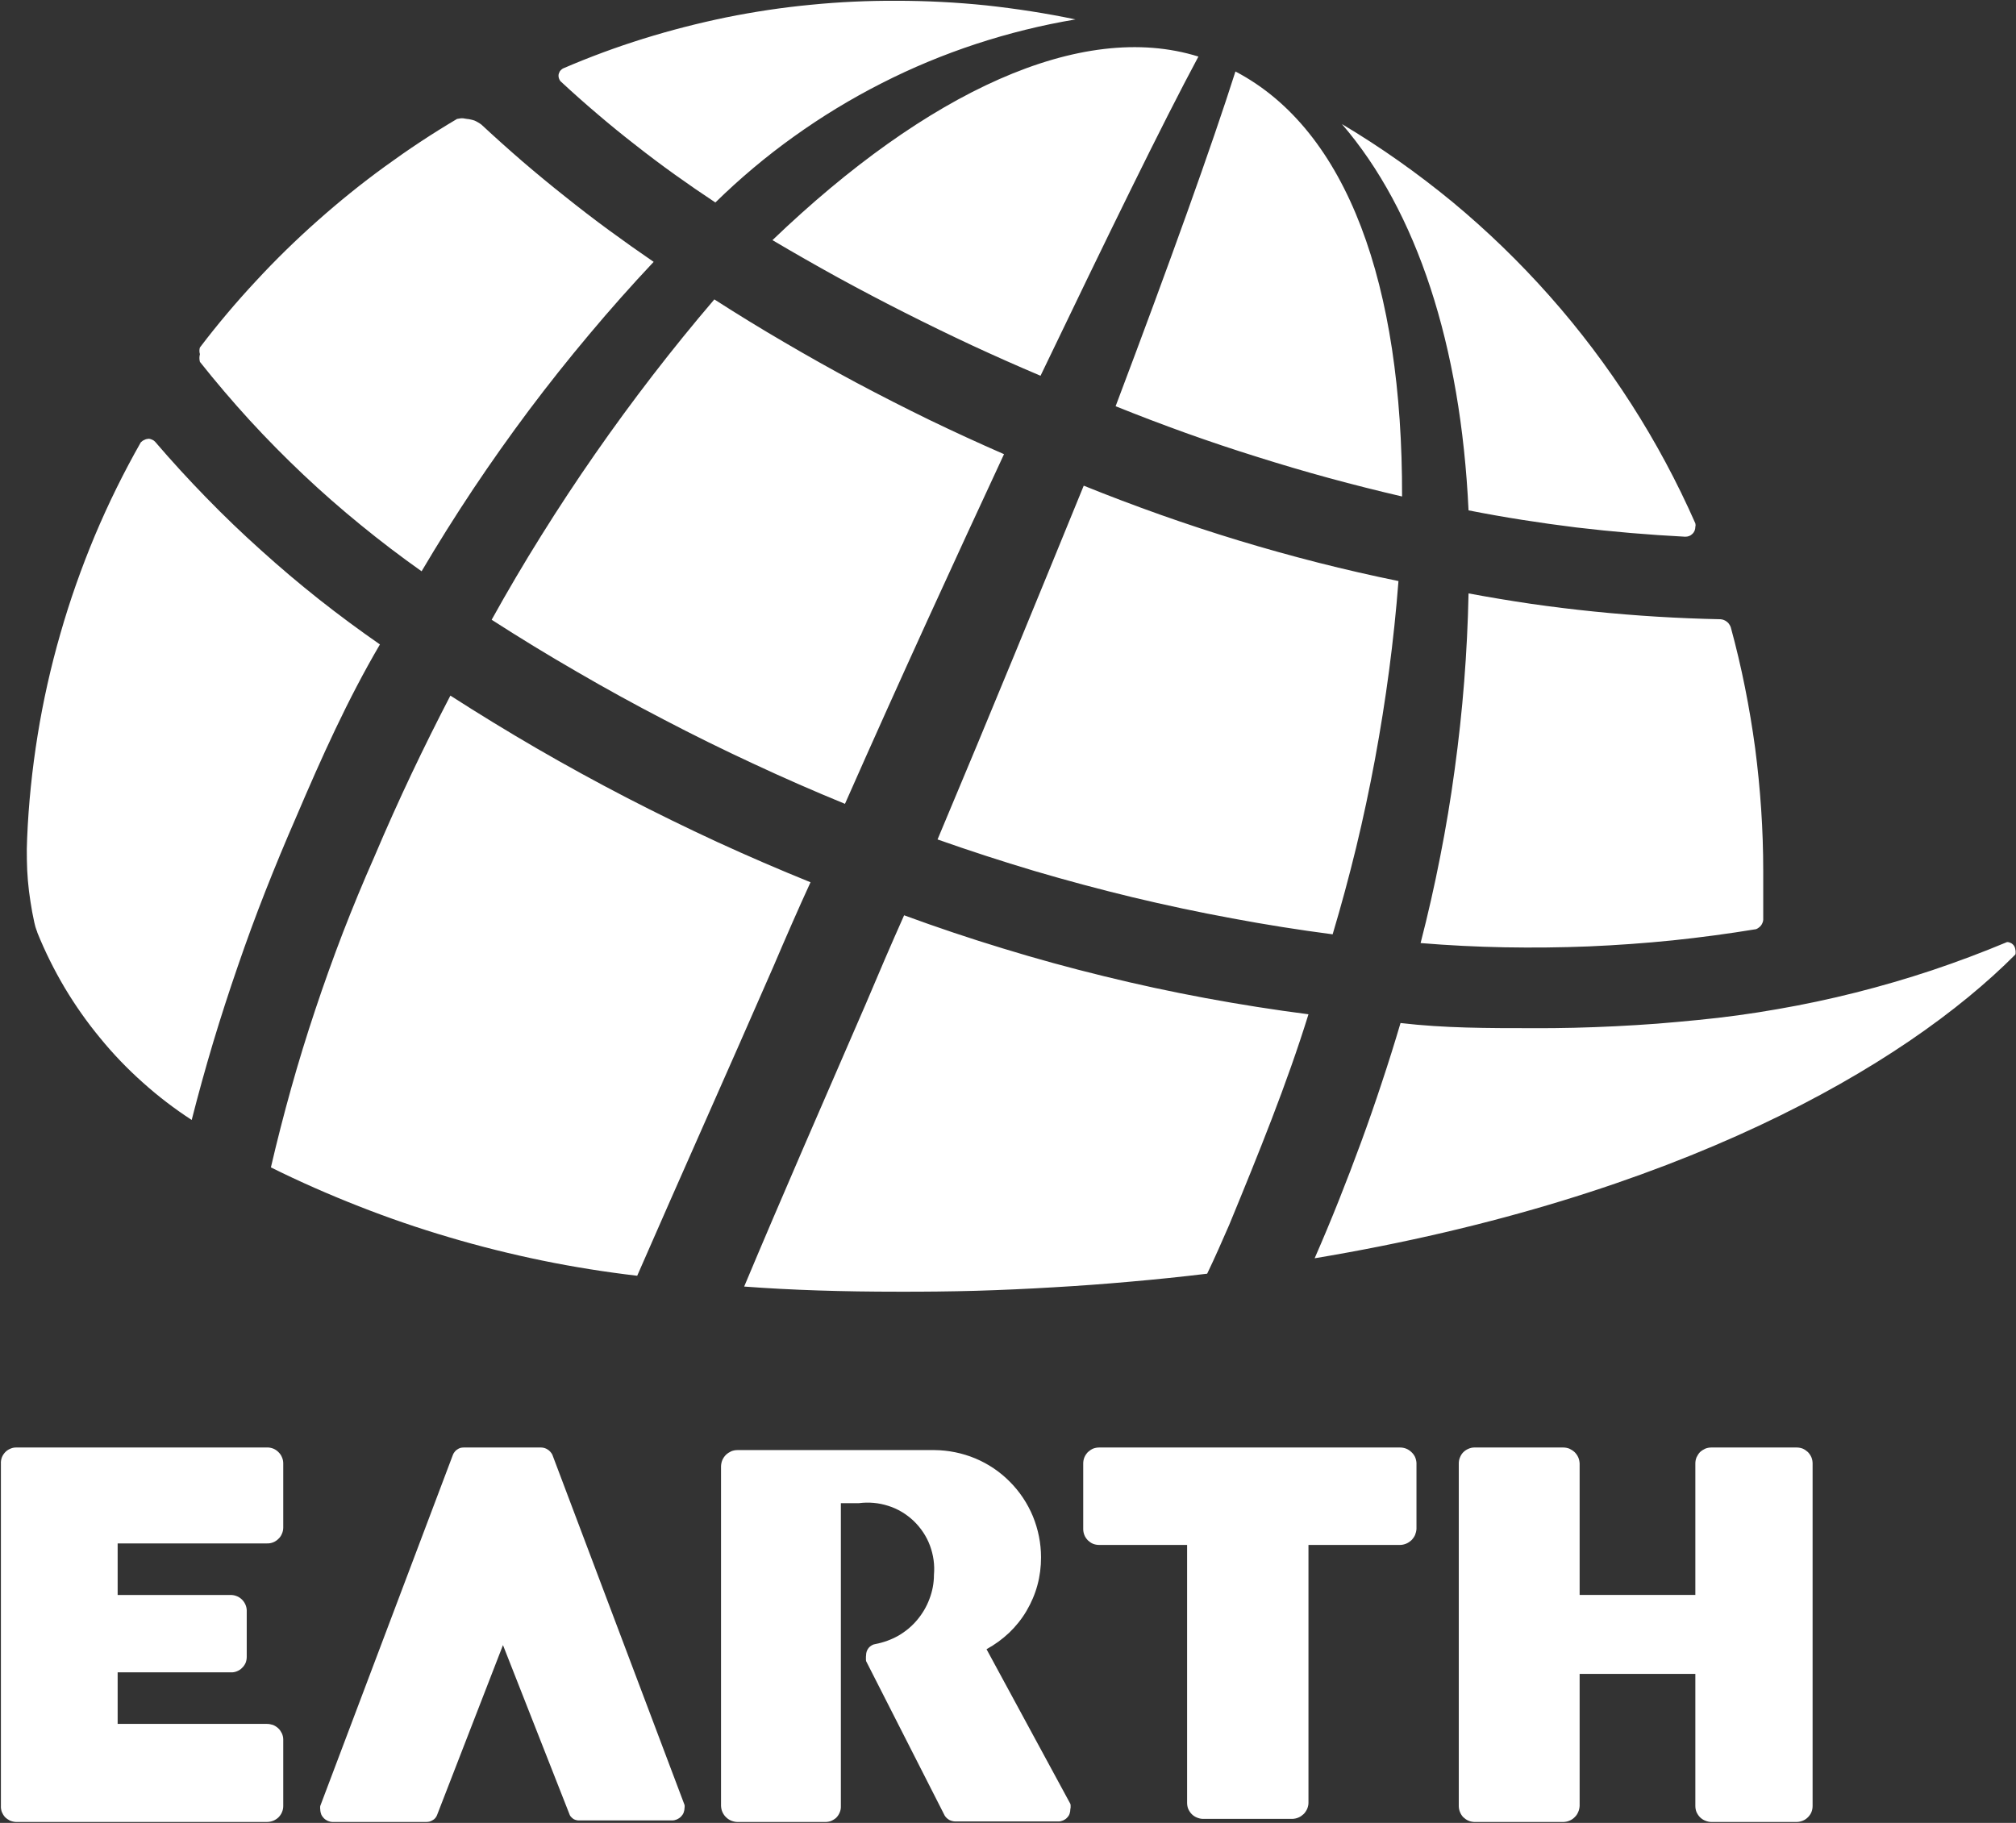
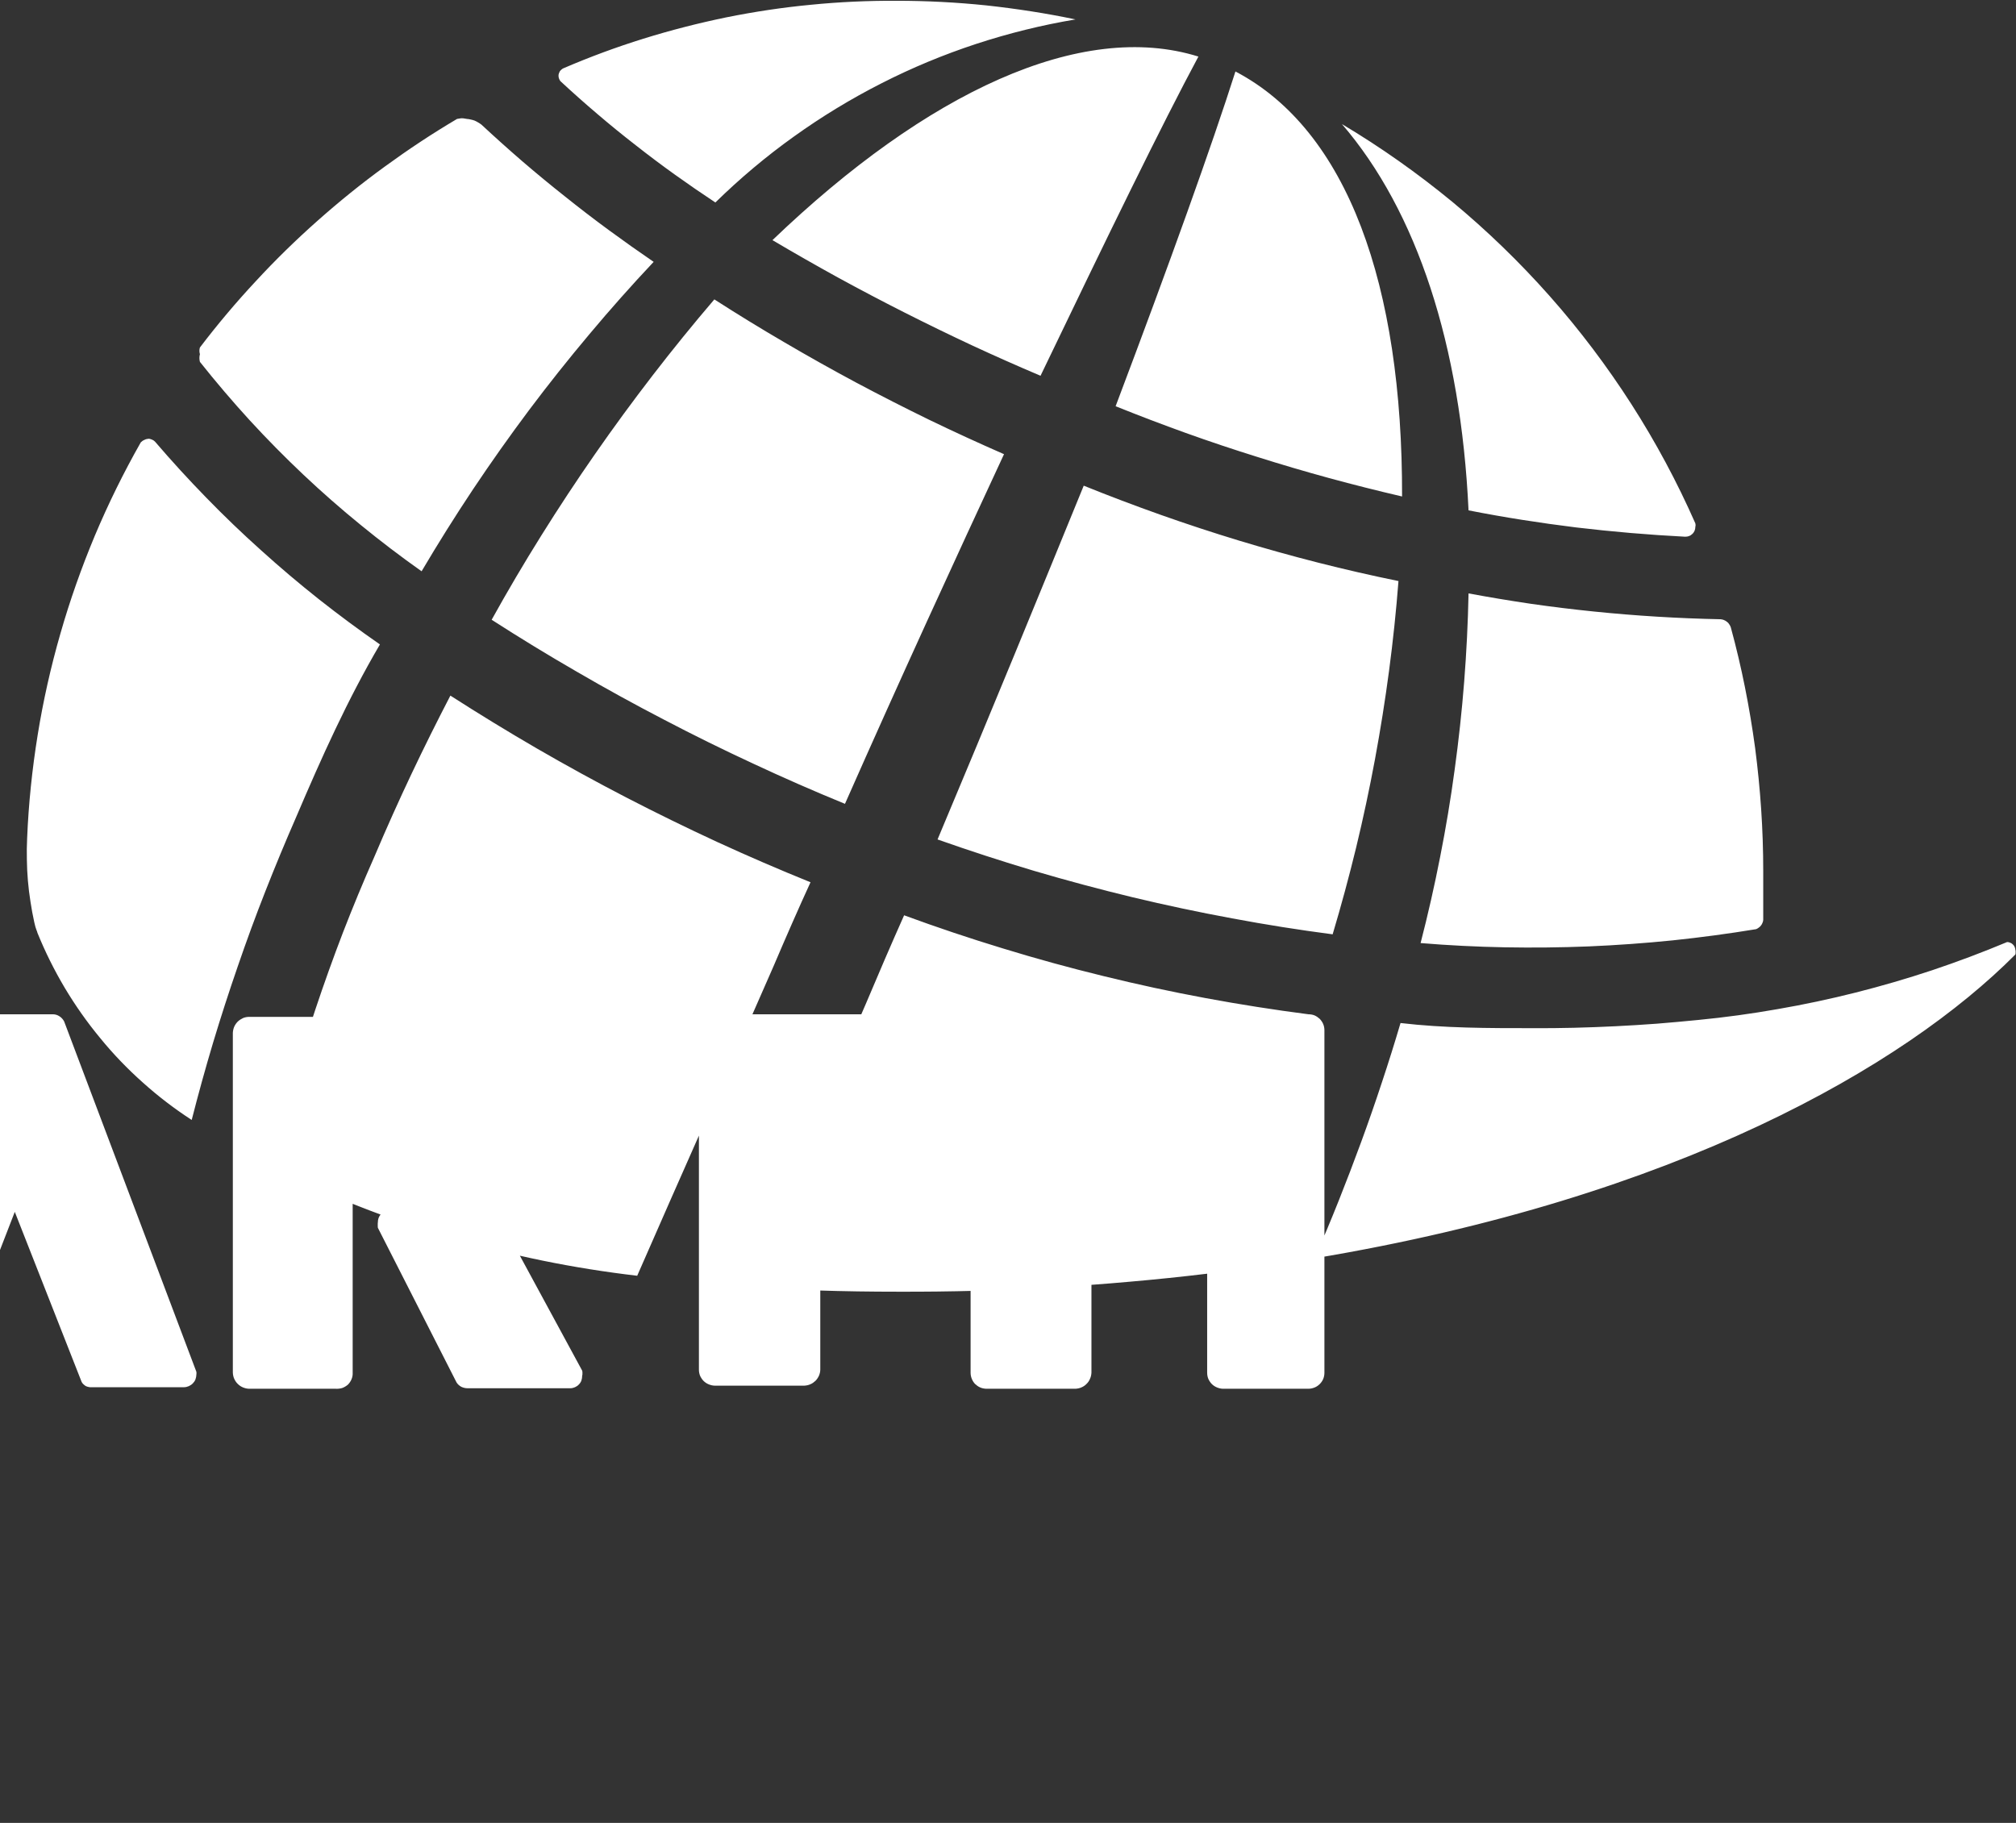
<svg xmlns="http://www.w3.org/2000/svg" version="1.2" viewBox="0 0 1568 1418" width="1568" height="1418">
  <rect x="0" y="0" width="1568" height="1418" fill="#333333" stroke="none" />
  <title>5c98669f70b317123e3c2853</title>
  <style>
		.s0 { fill: #ffffff } 
	</style>
-   <path id="Layer" class="s0" d="m729.2 653q37.4 13.2 75.3 24.5 38 11.2 76.5 20.5 38.4 9.2 77.4 16.4 38.9 7.3 78.1 12.4 10-33.5 18.3-67.6 8.2-34 14.6-68.4 6.4-34.5 11-69.2 4.6-34.7 7.3-69.6-31.3-6.4-62.4-14.3-31-7.9-61.7-17.2-30.6-9.3-60.8-20-30.2-10.7-59.9-22.7c-33.6 82.2-72 176.1-113.7 275.2zm80.1-360.7c52.4-109.1 94.4-195.4 122.8-248.3-91.2-28.5-211.3 27.7-331.3 142.8q25.2 14.9 50.8 29 25.6 14 51.7 27.2 26.1 13.2 52.6 25.6 26.5 12.3 53.4 23.7zm-426.9 189.8q32.6 21 66.2 40.4 33.5 19.5 68 37.4 34.4 18 69.6 34.3 35.1 16.4 71 31.1c43.6-98.7 85.7-190.2 123.7-272q-29.3-12.8-58.1-26.7-28.7-14-56.9-29-28.2-15.1-55.8-31.3-27.6-16.1-54.5-33.4-24.7 28.9-47.9 59-23.2 30.1-44.9 61.3-21.7 31.2-41.8 63.4-20.2 32.3-38.6 65.5zm-171.7 426c22.3 11.1 45.1 21.1 68.3 30.2 23.1 9.1 46.7 17.2 70.5 24.2 23.9 7.1 48.1 13.1 72.4 18.1 24.4 5 49 8.9 73.7 11.8 33.6-77 69.6-157.3 106-240.7 9.6-22.5 19.2-44.5 28.8-65.4q-36.6-14.8-72.5-31.3-35.9-16.6-70.9-34.7-35.1-18.2-69.3-38-34.1-19.8-67.4-41.2c-20.8 40.1-40 80.2-59.2 125.5q-12.9 29.2-24.4 58.9-11.4 29.7-21.5 60-10.1 30.2-18.7 60.9-8.6 30.7-15.8 61.7zm750.2-852.5c-18.4 57.8-50.8 148.1-93.2 260.4q27.1 10.9 54.6 20.8 27.6 9.9 55.5 18.6 27.8 8.8 56 16.5 28.3 7.7 56.7 14.3c0.4-164.5-42.4-284.9-129.6-330.6zm-633 388.8q19.2-32.5 40.1-63.9 20.9-31.3 43.5-61.5 22.6-30.1 46.9-59 24.2-28.9 50-56.3-17.7-12.1-35-24.8-17.3-12.7-34-26.1-16.8-13.3-33.1-27.3-16.2-14-31.9-28.6-1.2-0.9-2.6-1.7-1.3-0.8-2.7-1.4-1.4-0.5-2.9-0.8-1.5-0.4-3.1-0.5-0.9-0.2-1.8-0.3-1-0.2-2-0.2-0.9 0-1.9 0.2-0.9 0.1-1.9 0.3c-19.3 11.4-38 23.8-56.1 37-18.2 13.2-35.6 27.3-52.4 42.2-16.8 14.9-32.9 30.6-48.1 47.1-15.3 16.4-29.8 33.6-43.4 51.5q-0.2 0.6-0.3 1.2-0.1 0.7-0.1 1.4 0 0.6 0.1 1.3 0.1 0.6 0.3 1.3-0.2 0.7-0.3 1.5-0.1 0.7-0.1 1.5 0 0.7 0.1 1.5 0.1 0.7 0.3 1.5 18.5 23.3 38.6 45.3 20.1 21.9 41.8 42.4 21.6 20.4 44.7 39.2 23 18.8 47.3 36zm814.3-47.4q20.8 4.1 41.8 7.4 20.9 3.3 42 5.9 21.1 2.5 42.2 4.3 21.2 1.8 42.4 2.9c1 0 2.1-0.1 3-0.5 1-0.3 1.9-0.9 2.6-1.6 0.8-0.7 1.4-1.6 1.8-2.5 0.4-1 0.6-2 0.6-3q0.1-0.4 0.1-0.7 0.1-0.4 0.1-0.7 0-0.4-0.1-0.7 0-0.4-0.1-0.7c-14.2-32.2-30.8-63.2-49.8-92.8-19-29.6-40.2-57.7-63.5-84-23.3-26.3-48.6-50.8-75.6-73.2-27.1-22.3-55.8-42.6-86-60.6 58.4 67.8 92.5 172.1 98.5 300.5zm-911.9 238.7c20-46.9 40-91.4 65.2-134.4q-24.2-16.8-47.4-35.1-23.1-18.3-45-38.1-22-19.7-42.6-40.9-20.6-21.1-39.8-43.5-0.5-0.5-1.1-1-0.7-0.4-1.3-0.7-0.7-0.3-1.4-0.5-0.7-0.2-1.4-0.2-0.9 0.1-1.7 0.3-0.8 0.2-1.5 0.6-0.8 0.3-1.5 0.8-0.7 0.5-1.3 1.1c-13.3 23.4-25.2 47.6-35.7 72.5-10.4 24.9-19.4 50.3-26.8 76.2-7.5 26-13.4 52.3-17.7 78.9-4.3 26.7-7.1 53.5-8.2 80.5q-0.4 8.2-0.2 16.4 0.1 8.3 0.8 16.5 0.7 8.2 2 16.3 1.2 8.1 3 16.2c1.1 5.3 2.4 7.2 2.4 8 6 14.8 13.1 29.1 21.3 42.9 8.2 13.7 17.4 26.8 27.6 39.1 10.1 12.4 21.2 23.9 33.1 34.5 11.9 10.7 24.6 20.4 38 29.1q7.7-30.2 16.6-60 9-29.9 19.2-59.4 10.1-29.5 21.5-58.5 11.4-29 23.9-57.6zm204.1-576.9q0 0.7 0.1 1.3 0.2 0.7 0.4 1.3 0.3 0.6 0.6 1.2 0.4 0.6 0.9 1 14 13 28.5 25.3 14.5 12.4 29.6 24.1 15 11.8 30.5 22.9 15.5 11.1 31.4 21.6c19-18.6 39.4-35.8 61.1-51.3 21.6-15.5 44.3-29.3 68.1-41.4 23.7-12.1 48.3-22.3 73.5-30.6 25.3-8.3 51.1-14.7 77.4-19.1q-17.2-3.6-34.5-6.3-17.3-2.7-34.8-4.6-17.4-1.8-34.9-2.7-17.5-0.9-35.1-0.9c-22.2-0.1-44.4 0.9-66.5 3.1-22.1 2.1-44 5.4-65.8 9.8-21.8 4.5-43.3 10-64.5 16.6-21.2 6.6-42 14.3-62.4 23.1q-0.8 0.4-1.4 1-0.7 0.6-1.2 1.3-0.4 0.8-0.7 1.6-0.3 0.8-0.3 1.7zm1133.1 683.7q0.1-0.5 0.2-0.9 0-0.5 0-0.9 0-0.5 0-1-0.1-0.4-0.2-0.9-0.1-1.2-0.6-2.3-0.5-1.1-1.4-1.9-0.9-0.9-2.1-1.3-1.1-0.5-2.3-0.5-28.7 12-58.2 21.9-29.5 9.8-59.6 17.4-30.1 7.6-60.8 12.9-30.6 5.4-61.5 8.4-16.1 1.6-32.2 2.9-16.2 1.2-32.3 2-16.2 0.8-32.4 1.2-16.1 0.4-32.3 0.3c-34.4 0-68.4 0-102.5-4q-6.9 23.4-14.6 46.5-7.6 23.1-16 46-8.4 22.9-17.4 45.5-9 22.6-18.8 45c281.7-47 458.5-149.3 545-236.3zm-462.6-8.9q32.7 2.7 65.4 3.3 32.7 0.6 65.4-0.7 32.7-1.4 65.3-4.7 32.5-3.4 64.8-8.7 1.1-0.4 2.1-1.2 1-0.7 1.7-1.6 0.8-1 1.2-2.1 0.5-1.1 0.6-2.3c0-12.9 0-24.9 0-38.1q0-24-1.6-47.9-1.6-23.9-4.7-47.7-3.2-23.7-7.9-47.2-4.7-23.5-11-46.6-0.4-1.3-1.2-2.4-0.7-1.2-1.8-2-1.1-0.9-2.4-1.4-1.2-0.5-2.6-0.6-24.6-0.5-49.3-2-24.6-1.5-49.1-4-24.6-2.5-49-6-24.4-3.6-48.6-8.1-0.7 34.4-3.4 68.7-2.7 34.3-7.4 68.4-4.6 34.1-11.3 67.9-6.6 33.7-15.2 67zm-87.2 55.4q-40.2-5.2-80.1-12.6-39.9-7.4-79.3-17.1-39.4-9.6-78.2-21.5-38.8-11.8-76.9-25.8c-10 22.4-20 45.7-30 69.4-33.2 76.6-64.8 148.8-94.4 219.4 37.2 2.8 76.8 4 120 4q30.1 0.1 60.2-0.7 30.1-0.9 60.1-2.7 30-1.7 60-4.4 29.9-2.6 59.8-6.2c6-12.4 11.6-25.3 17.2-38.1 22.8-55.4 44.8-109.5 61.6-163.7zm379.7 337h-66.4c-1.6 0-3.2 0.3-4.7 0.9-1.5 0.7-2.9 1.6-4.1 2.7-1.1 1.2-2 2.6-2.7 4.1-0.6 1.5-0.9 3.1-0.9 4.7v102.3h-90v-102.3c-0.1-1.6-0.4-3.2-1.1-4.8-0.7-1.5-1.6-2.8-2.8-4-1.2-1.1-2.6-2-4.1-2.7-1.5-0.6-3.2-0.9-4.8-0.9h-69.2c-1.6 0-3.2 0.4-4.7 1.1-1.4 0.6-2.7 1.5-3.9 2.7-1.1 1.1-1.9 2.5-2.5 4-0.6 1.4-0.9 3-0.9 4.6v266.4c0 1.6 0.3 3.2 0.9 4.7 0.6 1.5 1.4 2.8 2.5 4 1.2 1.1 2.5 2.1 3.9 2.7 1.5 0.7 3.1 1 4.7 1.1h69.6c1.6-0.1 3.2-0.4 4.7-1.1 1.4-0.6 2.8-1.5 3.9-2.7 1.2-1.1 2.1-2.5 2.7-4 0.7-1.5 1-3.1 1.1-4.7v-102.7h90v102.7c0 1.7 0.3 3.3 0.9 4.8 0.7 1.5 1.6 2.9 2.7 4 1.2 1.2 2.6 2.1 4.1 2.7 1.5 0.6 3.1 1 4.7 1h66.4c1.7 0 3.3-0.4 4.8-1 1.5-0.6 2.8-1.5 4-2.7 1.1-1.1 2.1-2.5 2.7-4 0.6-1.5 0.9-3.1 0.9-4.8v-266.4c0-1.6-0.3-3.2-0.9-4.7-0.6-1.5-1.6-2.9-2.7-4.1-1.2-1.1-2.5-2-4-2.7-1.5-0.6-3.1-0.9-4.8-0.9zm-946.6 290.1h72c1.3 0 2.5-0.3 3.7-0.8 1.1-0.5 2.2-1.2 3.1-2.1 0.9-0.9 1.6-1.9 2.1-3.1 0.4-1.2 0.7-2.4 0.7-3.7q0.1-0.3 0.1-0.6 0-0.3 0-0.6 0-0.3 0-0.6 0-0.3-0.1-0.6l-102.8-272.4q-0.6-1.2-1.6-2.3-0.9-1-2-1.7-1.2-0.8-2.5-1.2-1.4-0.4-2.7-0.4h-60.1q-1.3 0-2.6 0.3-1.3 0.4-2.4 1.2-1.2 0.7-2 1.8-0.9 1-1.4 2.3l-103.2 273.2q0 0.4-0.1 0.7 0 0.4 0 0.7 0 0.4 0 0.7 0.1 0.4 0.1 0.7c0 1.3 0.3 2.6 0.7 3.7 0.5 1.2 1.2 2.2 2.1 3.1 0.9 0.9 2 1.6 3.1 2.1 1.2 0.5 2.5 0.8 3.7 0.8h72.8q1.4 0 2.6-0.3 1.3-0.4 2.4-1.1 1.2-0.6 2-1.6 0.9-1 1.4-2.3l51.3-132.3 52 132.3q0.5 1 1.4 1.8 0.8 0.8 1.8 1.4 1 0.5 2.1 0.7 1.1 0.3 2.3 0.2zm-243.3-290.1h-195.2c-1.6 0-3.2 0.4-4.6 1.1-1.4 0.6-2.7 1.5-3.8 2.7-1.1 1.2-1.9 2.5-2.5 4-0.5 1.5-0.8 3.1-0.7 4.6v266.4c-0.1 1.6 0.2 3.2 0.7 4.7 0.6 1.4 1.4 2.8 2.5 4 1.1 1.1 2.4 2 3.8 2.7 1.4 0.6 3 1 4.6 1.1h195.2c1.7 0 3.3-0.3 4.9-0.9 1.5-0.6 2.9-1.5 4.1-2.6 1.2-1.2 2.2-2.6 2.8-4.1 0.7-1.6 1-3.2 1-4.9v-51.7c0-1.7-0.4-3.3-1.1-4.8-0.7-1.4-1.6-2.8-2.8-3.9-1.2-1.1-2.6-2-4.1-2.6-1.5-0.5-3.2-0.8-4.8-0.8h-116v-40.1h88c1.6 0.1 3.2-0.2 4.7-0.8 1.5-0.6 2.9-1.4 4-2.6 1.2-1.1 2.1-2.4 2.8-3.9 0.6-1.5 0.9-3.1 0.9-4.7v-36.5c-0.1-1.6-0.5-3.2-1.2-4.6-0.7-1.5-1.7-2.8-2.8-3.8-1.2-1.1-2.6-2-4.1-2.5-1.5-0.6-3.1-0.8-4.7-0.8h-87.6v-40.1h116c1.7 0.1 3.3-0.2 4.9-0.8 1.5-0.6 2.9-1.5 4.1-2.7 1.2-1.1 2.2-2.5 2.8-4.1 0.7-1.5 1-3.2 1-4.8v-49.8c0-1.6-0.3-3.3-1-4.8-0.6-1.6-1.6-2.9-2.8-4.1-1.2-1.2-2.6-2.1-4.1-2.7-1.6-0.6-3.2-0.9-4.9-0.8zm894.2 63.4v-51.4c-0.1-1.6-0.5-3.2-1.1-4.6-0.7-1.5-1.7-2.8-2.9-3.9-1.2-1.1-2.5-2-4-2.6-1.5-0.6-3.1-0.9-4.8-0.9h-234c-1.6 0-3.3 0.3-4.8 0.9-1.5 0.7-2.8 1.6-4 2.7-1.1 1.2-2.1 2.6-2.7 4.1-0.6 1.5-0.9 3.1-0.9 4.7v51c0 1.6 0.3 3.2 0.9 4.7 0.6 1.6 1.6 2.9 2.7 4.1 1.2 1.1 2.5 2.1 4 2.7 1.5 0.6 3.2 0.9 4.8 0.9h68.4v200.6c0 1.7 0.3 3.3 0.9 4.8 0.7 1.5 1.6 2.9 2.7 4 1.2 1.2 2.6 2.1 4.1 2.7 1.5 0.6 3.1 1 4.7 1h69.6c1.6-0.1 3.2-0.4 4.7-1.1 1.5-0.6 2.8-1.6 4-2.7 1.1-1.1 2-2.5 2.7-4 0.6-1.5 1-3.1 1-4.7v-200.6h71.2c1.7 0 3.3-0.4 4.8-1 1.5-0.6 2.9-1.6 4.1-2.7 1.1-1.1 2.1-2.5 2.8-4 0.6-1.5 1-3.1 1.1-4.7zm-447.7 215.4v-235.5h14c7.7-1 15.5-0.3 22.9 2.1 7.4 2.3 14.1 6.4 19.7 11.7 5.6 5.4 10 11.9 12.7 19.2 2.7 7.3 3.8 15.1 3.1 22.8 0 6.4-1.2 12.7-3.5 18.7-2.2 6-5.5 11.5-9.6 16.4-4.1 4.9-9.1 9-14.6 12.2-5.5 3.1-11.6 5.3-17.9 6.5q-1.5 0.2-2.8 1-1.4 0.8-2.4 2-1 1.3-1.5 2.7-0.5 1.5-0.5 3.1 0 0.5-0.1 1.1 0 0.5 0 1.1 0 0.5 0 1.1 0.1 0.5 0.1 1.1l61.2 120.3q0.7 1.1 1.6 1.9 1 0.9 2.1 1.5 1.1 0.5 2.3 0.8 1.2 0.3 2.5 0.3h80c1.2 0 2.4-0.3 3.6-0.8 1.1-0.5 2.2-1.2 3-2.1 0.9-0.9 1.6-1.9 2-3.1 0.4-1.2 0.6-2.4 0.6-3.7q0.1-0.5 0.2-1 0-0.5 0-1 0-0.5 0-1-0.1-0.5-0.2-1l-65.2-120.3c6.4-3.5 12.3-7.8 17.6-12.8 5.2-5 9.8-10.7 13.5-17 3.7-6.3 6.6-13 8.5-20.1 1.9-7 2.8-14.3 2.8-21.5 0-11-2.2-21.8-6.3-31.9-4.2-10.1-10.3-19.3-18-27-7.7-7.8-16.8-13.9-26.8-18.1-10.1-4.2-20.9-6.4-31.8-6.5h-153.2c-1.6 0-3.3 0.3-4.8 0.9-1.5 0.7-2.9 1.6-4.1 2.7-1.2 1.2-2.1 2.5-2.8 4-0.7 1.6-1 3.2-1.1 4.8v264.4c0.1 1.7 0.4 3.3 1.1 4.8 0.7 1.5 1.6 2.9 2.8 4 1.2 1.2 2.6 2.1 4.1 2.7 1.5 0.6 3.2 1 4.8 1h67.2c1.7 0.1 3.5-0.1 5.1-0.6 1.6-0.6 3.1-1.5 4.4-2.6 1.2-1.2 2.2-2.7 2.8-4.2 0.7-1.6 1-3.4 0.9-5.1z" />
+   <path id="Layer" class="s0" d="m729.2 653q37.4 13.2 75.3 24.5 38 11.2 76.5 20.5 38.4 9.2 77.4 16.4 38.9 7.3 78.1 12.4 10-33.5 18.3-67.6 8.2-34 14.6-68.4 6.4-34.5 11-69.2 4.6-34.7 7.3-69.6-31.3-6.4-62.4-14.3-31-7.9-61.7-17.2-30.6-9.3-60.8-20-30.2-10.7-59.9-22.7c-33.6 82.2-72 176.1-113.7 275.2zm80.1-360.7c52.4-109.1 94.4-195.4 122.8-248.3-91.2-28.5-211.3 27.7-331.3 142.8q25.2 14.9 50.8 29 25.6 14 51.7 27.2 26.1 13.2 52.6 25.6 26.5 12.3 53.4 23.7zm-426.9 189.8q32.6 21 66.2 40.4 33.5 19.5 68 37.4 34.4 18 69.6 34.3 35.1 16.4 71 31.1c43.6-98.7 85.7-190.2 123.7-272q-29.3-12.8-58.1-26.7-28.7-14-56.9-29-28.2-15.1-55.8-31.3-27.6-16.1-54.5-33.4-24.7 28.9-47.9 59-23.2 30.1-44.9 61.3-21.7 31.2-41.8 63.4-20.2 32.3-38.6 65.5zm-171.7 426c22.3 11.1 45.1 21.1 68.3 30.2 23.1 9.1 46.7 17.2 70.5 24.2 23.9 7.1 48.1 13.1 72.4 18.1 24.4 5 49 8.9 73.7 11.8 33.6-77 69.6-157.3 106-240.7 9.6-22.5 19.2-44.5 28.8-65.4q-36.6-14.8-72.5-31.3-35.9-16.6-70.9-34.7-35.1-18.2-69.3-38-34.1-19.8-67.4-41.2c-20.8 40.1-40 80.2-59.2 125.5q-12.9 29.2-24.4 58.9-11.4 29.7-21.5 60-10.1 30.2-18.7 60.9-8.6 30.7-15.8 61.7zm750.2-852.5c-18.4 57.8-50.8 148.1-93.2 260.4q27.1 10.9 54.6 20.8 27.6 9.9 55.5 18.6 27.8 8.8 56 16.5 28.3 7.7 56.7 14.3c0.4-164.5-42.4-284.9-129.6-330.6zm-633 388.8q19.2-32.5 40.1-63.9 20.9-31.3 43.5-61.5 22.6-30.1 46.9-59 24.2-28.9 50-56.3-17.7-12.1-35-24.8-17.3-12.7-34-26.1-16.8-13.3-33.1-27.3-16.2-14-31.9-28.6-1.2-0.9-2.6-1.7-1.3-0.8-2.7-1.4-1.4-0.5-2.9-0.8-1.5-0.4-3.1-0.5-0.9-0.2-1.8-0.3-1-0.2-2-0.2-0.9 0-1.9 0.2-0.9 0.1-1.9 0.3c-19.3 11.4-38 23.8-56.1 37-18.2 13.2-35.6 27.3-52.4 42.2-16.8 14.9-32.9 30.6-48.1 47.1-15.3 16.4-29.8 33.6-43.4 51.5q-0.2 0.6-0.3 1.2-0.1 0.7-0.1 1.4 0 0.6 0.1 1.3 0.1 0.6 0.3 1.3-0.2 0.7-0.3 1.5-0.1 0.7-0.1 1.5 0 0.7 0.1 1.5 0.1 0.7 0.3 1.5 18.5 23.3 38.6 45.3 20.1 21.9 41.8 42.4 21.6 20.4 44.7 39.2 23 18.8 47.3 36zm814.3-47.4q20.8 4.1 41.8 7.4 20.9 3.3 42 5.9 21.1 2.5 42.2 4.3 21.2 1.8 42.4 2.9c1 0 2.1-0.1 3-0.5 1-0.3 1.9-0.9 2.6-1.6 0.8-0.7 1.4-1.6 1.8-2.5 0.4-1 0.6-2 0.6-3q0.1-0.4 0.1-0.7 0.1-0.4 0.1-0.7 0-0.4-0.1-0.7 0-0.4-0.1-0.7c-14.2-32.2-30.8-63.2-49.8-92.8-19-29.6-40.2-57.7-63.5-84-23.3-26.3-48.6-50.8-75.6-73.2-27.1-22.3-55.8-42.6-86-60.6 58.4 67.8 92.5 172.1 98.5 300.5zm-911.9 238.7c20-46.9 40-91.4 65.2-134.4q-24.2-16.8-47.4-35.1-23.1-18.3-45-38.1-22-19.7-42.6-40.9-20.6-21.1-39.8-43.5-0.5-0.5-1.1-1-0.7-0.4-1.3-0.7-0.7-0.3-1.4-0.5-0.7-0.2-1.4-0.2-0.9 0.1-1.7 0.3-0.8 0.2-1.5 0.6-0.8 0.3-1.5 0.8-0.7 0.5-1.3 1.1c-13.3 23.4-25.2 47.6-35.7 72.5-10.4 24.9-19.4 50.3-26.8 76.2-7.5 26-13.4 52.3-17.7 78.9-4.3 26.7-7.1 53.5-8.2 80.5q-0.4 8.2-0.2 16.4 0.1 8.3 0.8 16.5 0.7 8.2 2 16.3 1.2 8.1 3 16.2c1.1 5.3 2.4 7.2 2.4 8 6 14.8 13.1 29.1 21.3 42.9 8.2 13.7 17.4 26.8 27.6 39.1 10.1 12.4 21.2 23.9 33.1 34.5 11.9 10.7 24.6 20.4 38 29.1q7.7-30.2 16.6-60 9-29.9 19.2-59.4 10.1-29.5 21.5-58.5 11.4-29 23.9-57.6zm204.1-576.9q0 0.7 0.1 1.3 0.2 0.7 0.4 1.3 0.3 0.6 0.6 1.2 0.4 0.6 0.9 1 14 13 28.5 25.3 14.5 12.4 29.6 24.1 15 11.8 30.5 22.9 15.5 11.1 31.4 21.6c19-18.6 39.4-35.8 61.1-51.3 21.6-15.5 44.3-29.3 68.1-41.4 23.7-12.1 48.3-22.3 73.5-30.6 25.3-8.3 51.1-14.7 77.4-19.1q-17.2-3.6-34.5-6.3-17.3-2.7-34.8-4.6-17.4-1.8-34.9-2.7-17.5-0.9-35.1-0.9c-22.2-0.1-44.4 0.9-66.5 3.1-22.1 2.1-44 5.4-65.8 9.8-21.8 4.5-43.3 10-64.5 16.6-21.2 6.6-42 14.3-62.4 23.1q-0.8 0.4-1.4 1-0.7 0.6-1.2 1.3-0.4 0.8-0.7 1.6-0.3 0.8-0.3 1.7zm1133.1 683.7q0.1-0.5 0.2-0.9 0-0.5 0-0.9 0-0.5 0-1-0.1-0.4-0.2-0.9-0.1-1.2-0.6-2.3-0.5-1.1-1.4-1.9-0.9-0.9-2.1-1.3-1.1-0.5-2.3-0.5-28.7 12-58.2 21.9-29.5 9.8-59.6 17.4-30.1 7.6-60.8 12.9-30.6 5.4-61.5 8.4-16.1 1.6-32.2 2.9-16.2 1.2-32.3 2-16.2 0.8-32.4 1.2-16.1 0.4-32.3 0.3c-34.4 0-68.4 0-102.5-4q-6.9 23.4-14.6 46.5-7.6 23.1-16 46-8.4 22.9-17.4 45.5-9 22.6-18.8 45c281.7-47 458.5-149.3 545-236.3zm-462.6-8.9q32.7 2.7 65.4 3.3 32.7 0.6 65.4-0.7 32.7-1.4 65.3-4.7 32.5-3.4 64.8-8.7 1.1-0.4 2.1-1.2 1-0.7 1.7-1.6 0.8-1 1.2-2.1 0.5-1.1 0.6-2.3c0-12.9 0-24.9 0-38.1q0-24-1.6-47.9-1.6-23.9-4.7-47.7-3.2-23.7-7.9-47.2-4.7-23.5-11-46.6-0.4-1.3-1.2-2.4-0.7-1.2-1.8-2-1.1-0.9-2.4-1.4-1.2-0.5-2.6-0.6-24.6-0.5-49.3-2-24.6-1.5-49.1-4-24.6-2.5-49-6-24.4-3.6-48.6-8.1-0.7 34.4-3.4 68.7-2.7 34.3-7.4 68.4-4.6 34.1-11.3 67.9-6.6 33.7-15.2 67zm-87.2 55.4q-40.2-5.2-80.1-12.6-39.9-7.4-79.3-17.1-39.4-9.6-78.2-21.5-38.8-11.8-76.9-25.8c-10 22.4-20 45.7-30 69.4-33.2 76.6-64.8 148.8-94.4 219.4 37.2 2.8 76.8 4 120 4q30.1 0.1 60.2-0.7 30.1-0.9 60.1-2.7 30-1.7 60-4.4 29.9-2.6 59.8-6.2c6-12.4 11.6-25.3 17.2-38.1 22.8-55.4 44.8-109.5 61.6-163.7zh-66.4c-1.6 0-3.2 0.3-4.7 0.9-1.5 0.7-2.9 1.6-4.1 2.7-1.1 1.2-2 2.6-2.7 4.1-0.6 1.5-0.9 3.1-0.9 4.7v102.3h-90v-102.3c-0.1-1.6-0.4-3.2-1.1-4.8-0.7-1.5-1.6-2.8-2.8-4-1.2-1.1-2.6-2-4.1-2.7-1.5-0.6-3.2-0.9-4.8-0.9h-69.2c-1.6 0-3.2 0.4-4.7 1.1-1.4 0.6-2.7 1.5-3.9 2.7-1.1 1.1-1.9 2.5-2.5 4-0.6 1.4-0.9 3-0.9 4.6v266.4c0 1.6 0.3 3.2 0.9 4.7 0.6 1.5 1.4 2.8 2.5 4 1.2 1.1 2.5 2.1 3.9 2.7 1.5 0.7 3.1 1 4.7 1.1h69.6c1.6-0.1 3.2-0.4 4.7-1.1 1.4-0.6 2.8-1.5 3.9-2.7 1.2-1.1 2.1-2.5 2.7-4 0.7-1.5 1-3.1 1.1-4.7v-102.7h90v102.7c0 1.7 0.3 3.3 0.9 4.8 0.7 1.5 1.6 2.9 2.7 4 1.2 1.2 2.6 2.1 4.1 2.7 1.5 0.6 3.1 1 4.7 1h66.4c1.7 0 3.3-0.4 4.8-1 1.5-0.6 2.8-1.5 4-2.7 1.1-1.1 2.1-2.5 2.7-4 0.6-1.5 0.9-3.1 0.9-4.8v-266.4c0-1.6-0.3-3.2-0.9-4.7-0.6-1.5-1.6-2.9-2.7-4.1-1.2-1.1-2.5-2-4-2.7-1.5-0.6-3.1-0.9-4.8-0.9zm-946.6 290.1h72c1.3 0 2.5-0.3 3.7-0.8 1.1-0.5 2.2-1.2 3.1-2.1 0.9-0.9 1.6-1.9 2.1-3.1 0.4-1.2 0.7-2.4 0.7-3.7q0.1-0.3 0.1-0.6 0-0.3 0-0.6 0-0.3 0-0.6 0-0.3-0.1-0.6l-102.8-272.4q-0.6-1.2-1.6-2.3-0.9-1-2-1.7-1.2-0.8-2.5-1.2-1.4-0.4-2.7-0.4h-60.1q-1.3 0-2.6 0.3-1.3 0.4-2.4 1.2-1.2 0.7-2 1.8-0.9 1-1.4 2.3l-103.2 273.2q0 0.4-0.1 0.7 0 0.4 0 0.7 0 0.4 0 0.7 0.1 0.4 0.1 0.7c0 1.3 0.3 2.6 0.7 3.7 0.5 1.2 1.2 2.2 2.1 3.1 0.9 0.9 2 1.6 3.1 2.1 1.2 0.5 2.5 0.8 3.7 0.8h72.8q1.4 0 2.6-0.3 1.3-0.4 2.4-1.1 1.2-0.6 2-1.6 0.9-1 1.4-2.3l51.3-132.3 52 132.3q0.5 1 1.4 1.8 0.8 0.8 1.8 1.4 1 0.5 2.1 0.7 1.1 0.3 2.3 0.2zm-243.3-290.1h-195.2c-1.6 0-3.2 0.4-4.6 1.1-1.4 0.6-2.7 1.5-3.8 2.7-1.1 1.2-1.9 2.5-2.5 4-0.5 1.5-0.8 3.1-0.7 4.6v266.4c-0.1 1.6 0.2 3.2 0.7 4.7 0.6 1.4 1.4 2.8 2.5 4 1.1 1.1 2.4 2 3.8 2.7 1.4 0.6 3 1 4.6 1.1h195.2c1.7 0 3.3-0.3 4.9-0.9 1.5-0.6 2.9-1.5 4.1-2.6 1.2-1.2 2.2-2.6 2.8-4.1 0.7-1.6 1-3.2 1-4.9v-51.7c0-1.7-0.4-3.3-1.1-4.8-0.7-1.4-1.6-2.8-2.8-3.9-1.2-1.1-2.6-2-4.1-2.6-1.5-0.5-3.2-0.8-4.8-0.8h-116v-40.1h88c1.6 0.1 3.2-0.2 4.7-0.8 1.5-0.6 2.9-1.4 4-2.6 1.2-1.1 2.1-2.4 2.8-3.9 0.6-1.5 0.9-3.1 0.9-4.7v-36.5c-0.1-1.6-0.5-3.2-1.2-4.6-0.7-1.5-1.7-2.8-2.8-3.8-1.2-1.1-2.6-2-4.1-2.5-1.5-0.6-3.1-0.8-4.7-0.8h-87.6v-40.1h116c1.7 0.1 3.3-0.2 4.9-0.8 1.5-0.6 2.9-1.5 4.1-2.7 1.2-1.1 2.2-2.5 2.8-4.1 0.7-1.5 1-3.2 1-4.8v-49.8c0-1.6-0.3-3.3-1-4.8-0.6-1.6-1.6-2.9-2.8-4.1-1.2-1.2-2.6-2.1-4.1-2.7-1.6-0.6-3.2-0.9-4.9-0.8zm894.2 63.4v-51.4c-0.1-1.6-0.5-3.2-1.1-4.6-0.7-1.5-1.7-2.8-2.9-3.9-1.2-1.1-2.5-2-4-2.6-1.5-0.6-3.1-0.9-4.8-0.9h-234c-1.6 0-3.3 0.3-4.8 0.9-1.5 0.7-2.8 1.6-4 2.7-1.1 1.2-2.1 2.6-2.7 4.1-0.6 1.5-0.9 3.1-0.9 4.7v51c0 1.6 0.3 3.2 0.9 4.7 0.6 1.6 1.6 2.9 2.7 4.1 1.2 1.1 2.5 2.1 4 2.7 1.5 0.6 3.2 0.9 4.8 0.9h68.4v200.6c0 1.7 0.3 3.3 0.9 4.8 0.7 1.5 1.6 2.9 2.7 4 1.2 1.2 2.6 2.1 4.1 2.7 1.5 0.6 3.1 1 4.7 1h69.6c1.6-0.1 3.2-0.4 4.7-1.1 1.5-0.6 2.8-1.6 4-2.7 1.1-1.1 2-2.5 2.7-4 0.6-1.5 1-3.1 1-4.7v-200.6h71.2c1.7 0 3.3-0.4 4.8-1 1.5-0.6 2.9-1.6 4.1-2.7 1.1-1.1 2.1-2.5 2.8-4 0.6-1.5 1-3.1 1.1-4.7zm-447.7 215.4v-235.5h14c7.7-1 15.5-0.3 22.9 2.1 7.4 2.3 14.1 6.4 19.7 11.7 5.6 5.4 10 11.9 12.7 19.2 2.7 7.3 3.8 15.1 3.1 22.8 0 6.4-1.2 12.7-3.5 18.7-2.2 6-5.5 11.5-9.6 16.4-4.1 4.9-9.1 9-14.6 12.2-5.5 3.1-11.6 5.3-17.9 6.5q-1.5 0.2-2.8 1-1.4 0.8-2.4 2-1 1.3-1.5 2.7-0.5 1.5-0.5 3.1 0 0.5-0.1 1.1 0 0.5 0 1.1 0 0.5 0 1.1 0.1 0.5 0.1 1.1l61.2 120.3q0.7 1.1 1.6 1.9 1 0.9 2.1 1.5 1.1 0.5 2.3 0.8 1.2 0.3 2.5 0.3h80c1.2 0 2.4-0.3 3.6-0.8 1.1-0.5 2.2-1.2 3-2.1 0.9-0.9 1.6-1.9 2-3.1 0.4-1.2 0.6-2.4 0.6-3.7q0.1-0.5 0.2-1 0-0.5 0-1 0-0.5 0-1-0.1-0.5-0.2-1l-65.2-120.3c6.4-3.5 12.3-7.8 17.6-12.8 5.2-5 9.8-10.7 13.5-17 3.7-6.3 6.6-13 8.5-20.1 1.9-7 2.8-14.3 2.8-21.5 0-11-2.2-21.8-6.3-31.9-4.2-10.1-10.3-19.3-18-27-7.7-7.8-16.8-13.9-26.8-18.1-10.1-4.2-20.9-6.4-31.8-6.5h-153.2c-1.6 0-3.3 0.3-4.8 0.9-1.5 0.7-2.9 1.6-4.1 2.7-1.2 1.2-2.1 2.5-2.8 4-0.7 1.6-1 3.2-1.1 4.8v264.4c0.1 1.7 0.4 3.3 1.1 4.8 0.7 1.5 1.6 2.9 2.8 4 1.2 1.2 2.6 2.1 4.1 2.7 1.5 0.6 3.2 1 4.8 1h67.2c1.7 0.1 3.5-0.1 5.1-0.6 1.6-0.6 3.1-1.5 4.4-2.6 1.2-1.2 2.2-2.7 2.8-4.2 0.7-1.6 1-3.4 0.9-5.1z" />
</svg>